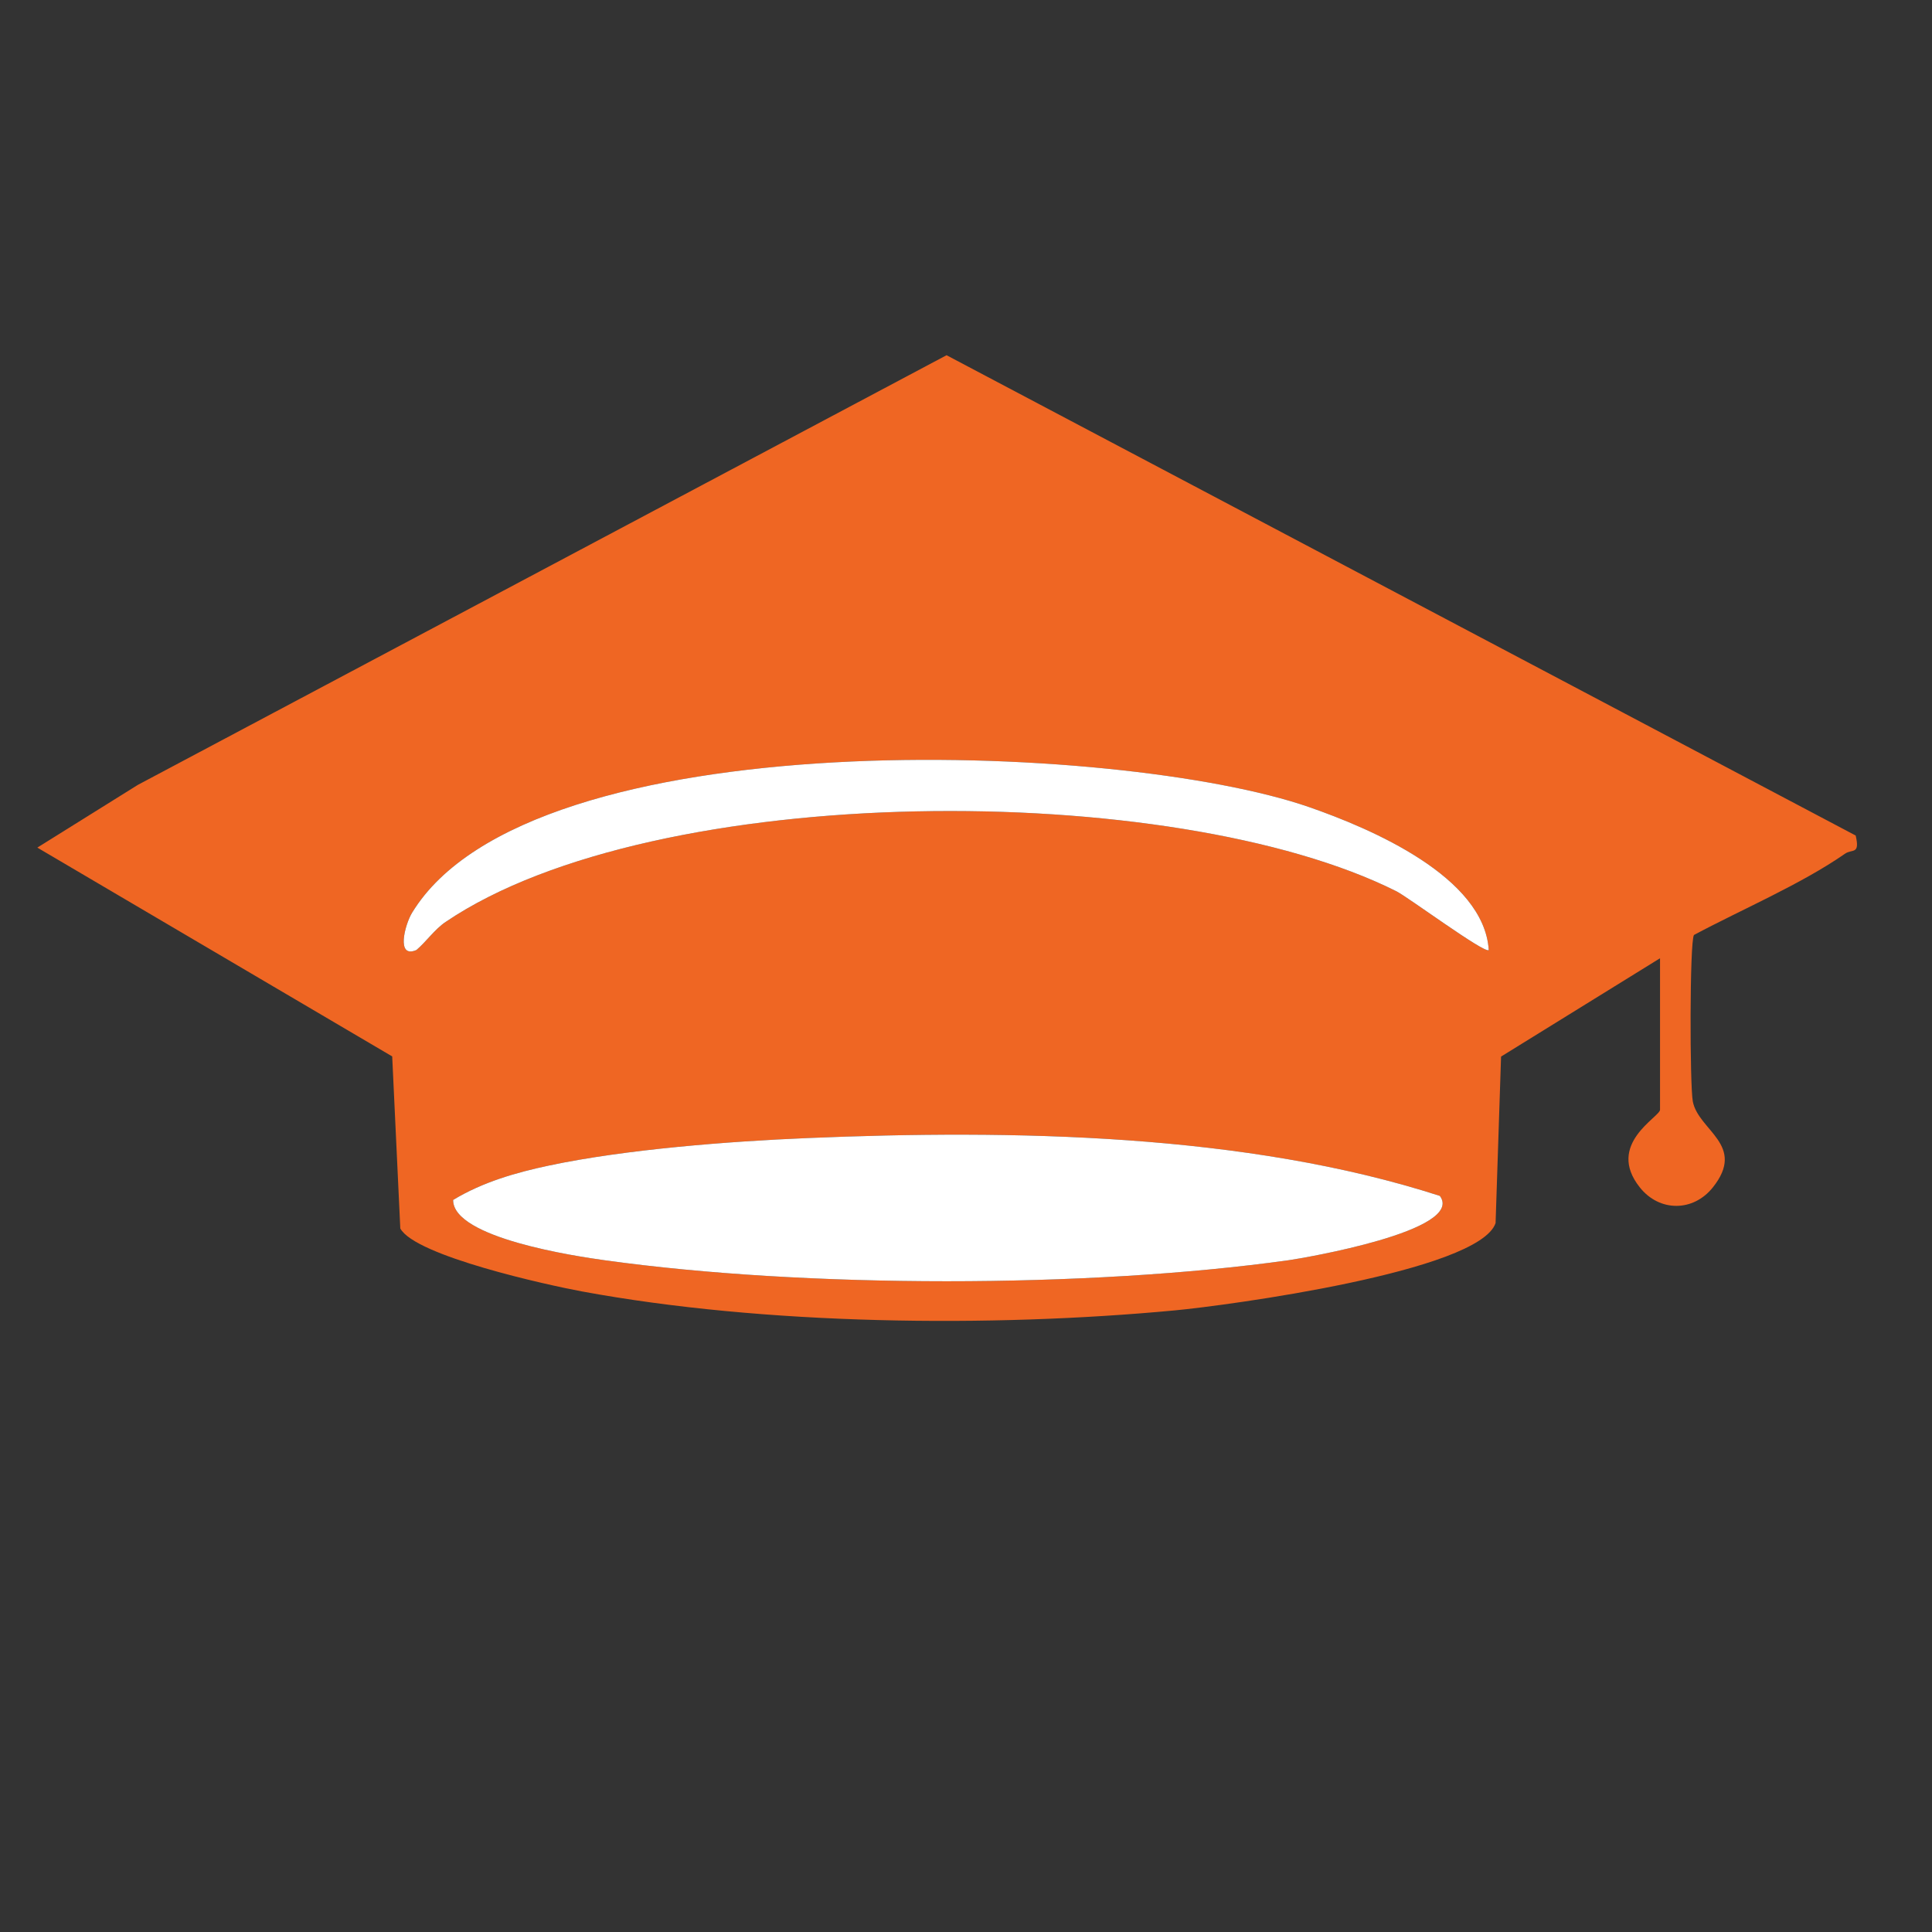
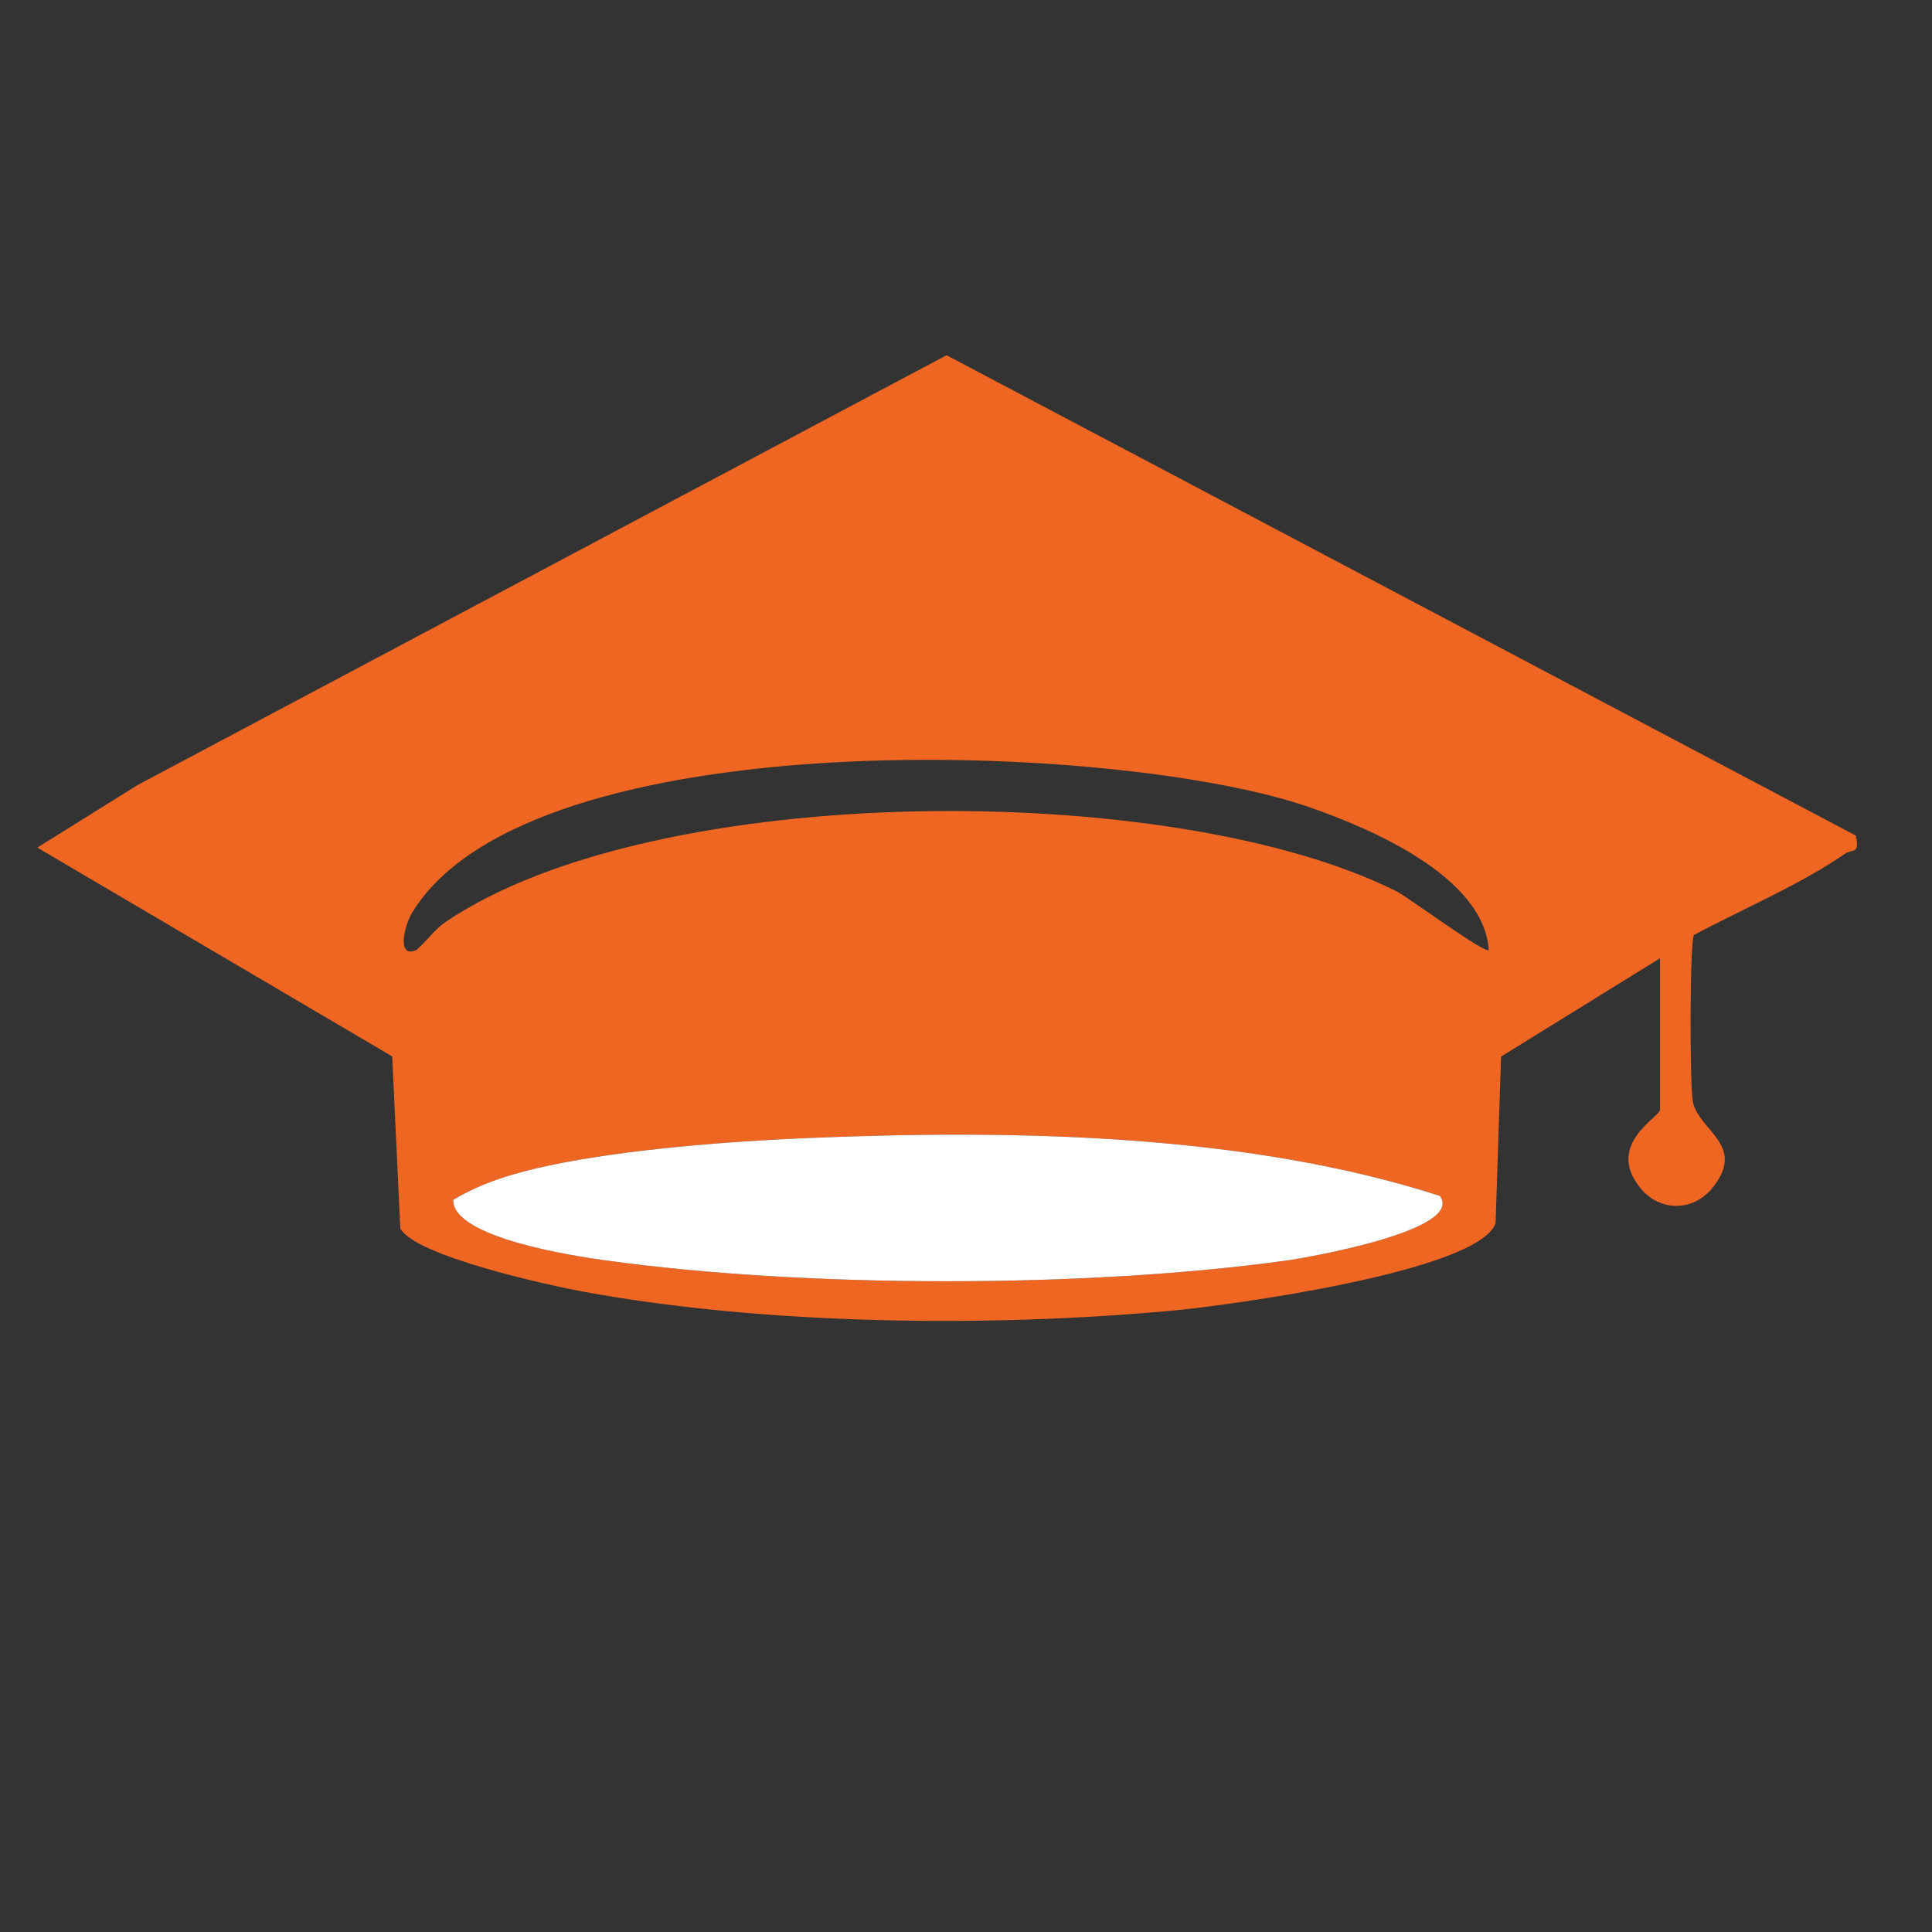
<svg xmlns="http://www.w3.org/2000/svg" id="Layer_1" viewBox="0 0 1080 1080">
  <rect x="0" y="0" width="1080" height="1080" fill="#333333" stroke="none" />
  <defs>
    <style>.cls-1{fill:#fff;}.cls-2{fill:#ef6623;}</style>
  </defs>
  <path class="cls-2" d="M927.965,535.671l-88.862,54.962-3.061,93.072c-9.191,27.204-150.373,46.095-179.311,48.812-103.116,9.681-229.383,8.229-331.281-10.576-19.291-3.56-93.269-19.84-101.678-35.222l-4.528-96.176L20.868,473.814l56.221-35.077,452.039-240.169,508.215,268.498c2.53,10.892-1.951,7.375-5.926,10.137-24.6,17.097-57.759,31.17-84.482,45.455-2.457,3.944-2.342,84.054-.643,93.04,3.086,16.322,30.149,24.303,11.191,48.074-10.901,13.668-29.782,13.839-40.804 0-19.246-24.165,11.286-39.382,11.286-43.401v-84.7ZM832.219,531.071c-2.602-40.914-65.725-67.863-100.443-79.91-105.723-36.687-435.317-49.624-501.435,59.096-4.018,6.606-9.094,25.805,2.447,20.798,5.708-4.881,10.037-11.435,16.313-15.687,117.208-79.397,406.87-79.693,531.525-17.129,6.376,3.2,49.588,35.146,51.592,32.832ZM804.882,668.51c-108.406-35.015-239.242-37.1-353.459-32.332-43.952,1.835-101.538,6.277-144.289,15.313-18.763,3.966-37.368,9.315-53.821,19.289-.17,21.333,68.903,31.512,84.924,33.739,112.131,15.586,269.651,15.624,381.783,0,8.563-1.193,99.261-16.573,84.862-36.009Z" />
  <path class="cls-1" d="M804.882,668.51c14.399,19.436-76.299,34.816-84.862,36.009-112.131,15.624-269.652,15.586-381.783,0-16.021-2.227-85.094-12.406-84.924-33.739,16.454-9.974,35.058-15.323,53.821-19.289,42.75-9.037,100.337-13.479,144.289-15.313,114.217-4.768,245.053-2.682,353.459,32.332Z" />
-   <path class="cls-1" d="M832.219,531.071c-2.004,2.314-45.217-29.632-51.592-32.832-124.656-62.564-414.317-62.269-531.525,17.129-6.276,4.251-10.605,10.805-16.313,15.687-11.541,5.007-6.465-14.191-2.447-20.798,66.118-108.721,395.713-95.783,501.435-59.096,34.718,12.047,97.841,38.996,100.443,79.91Z" />
</svg>